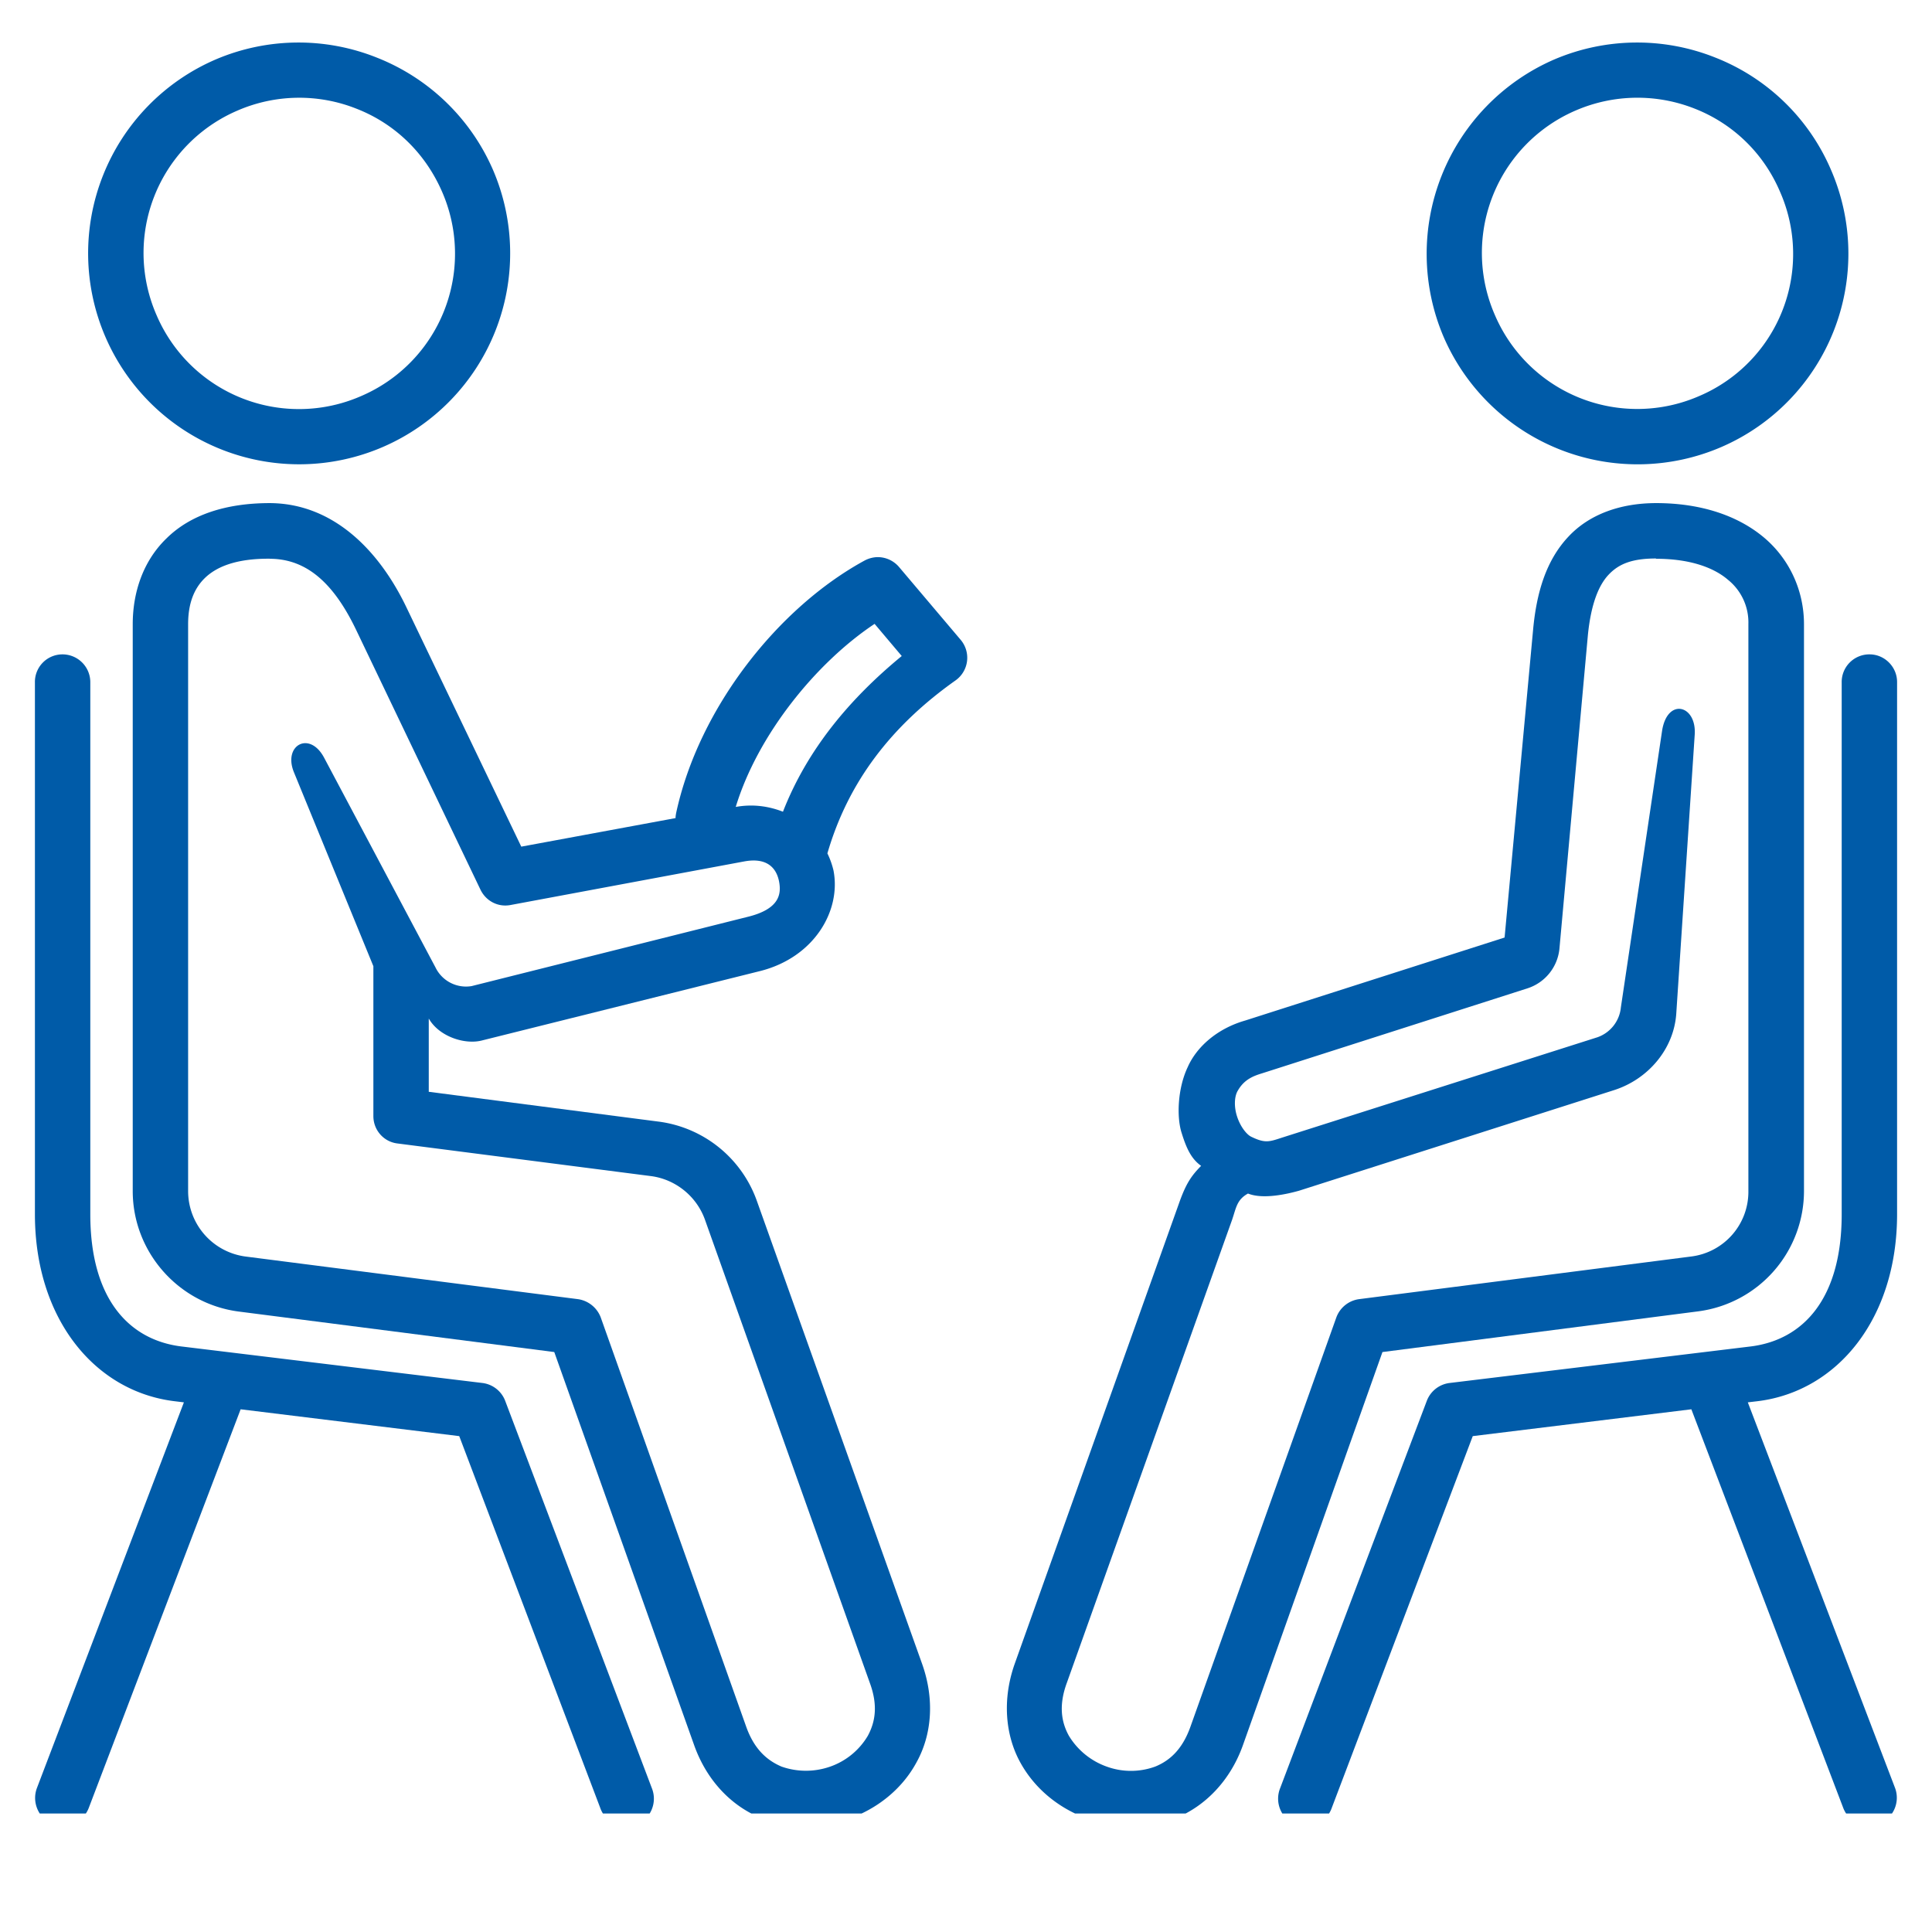
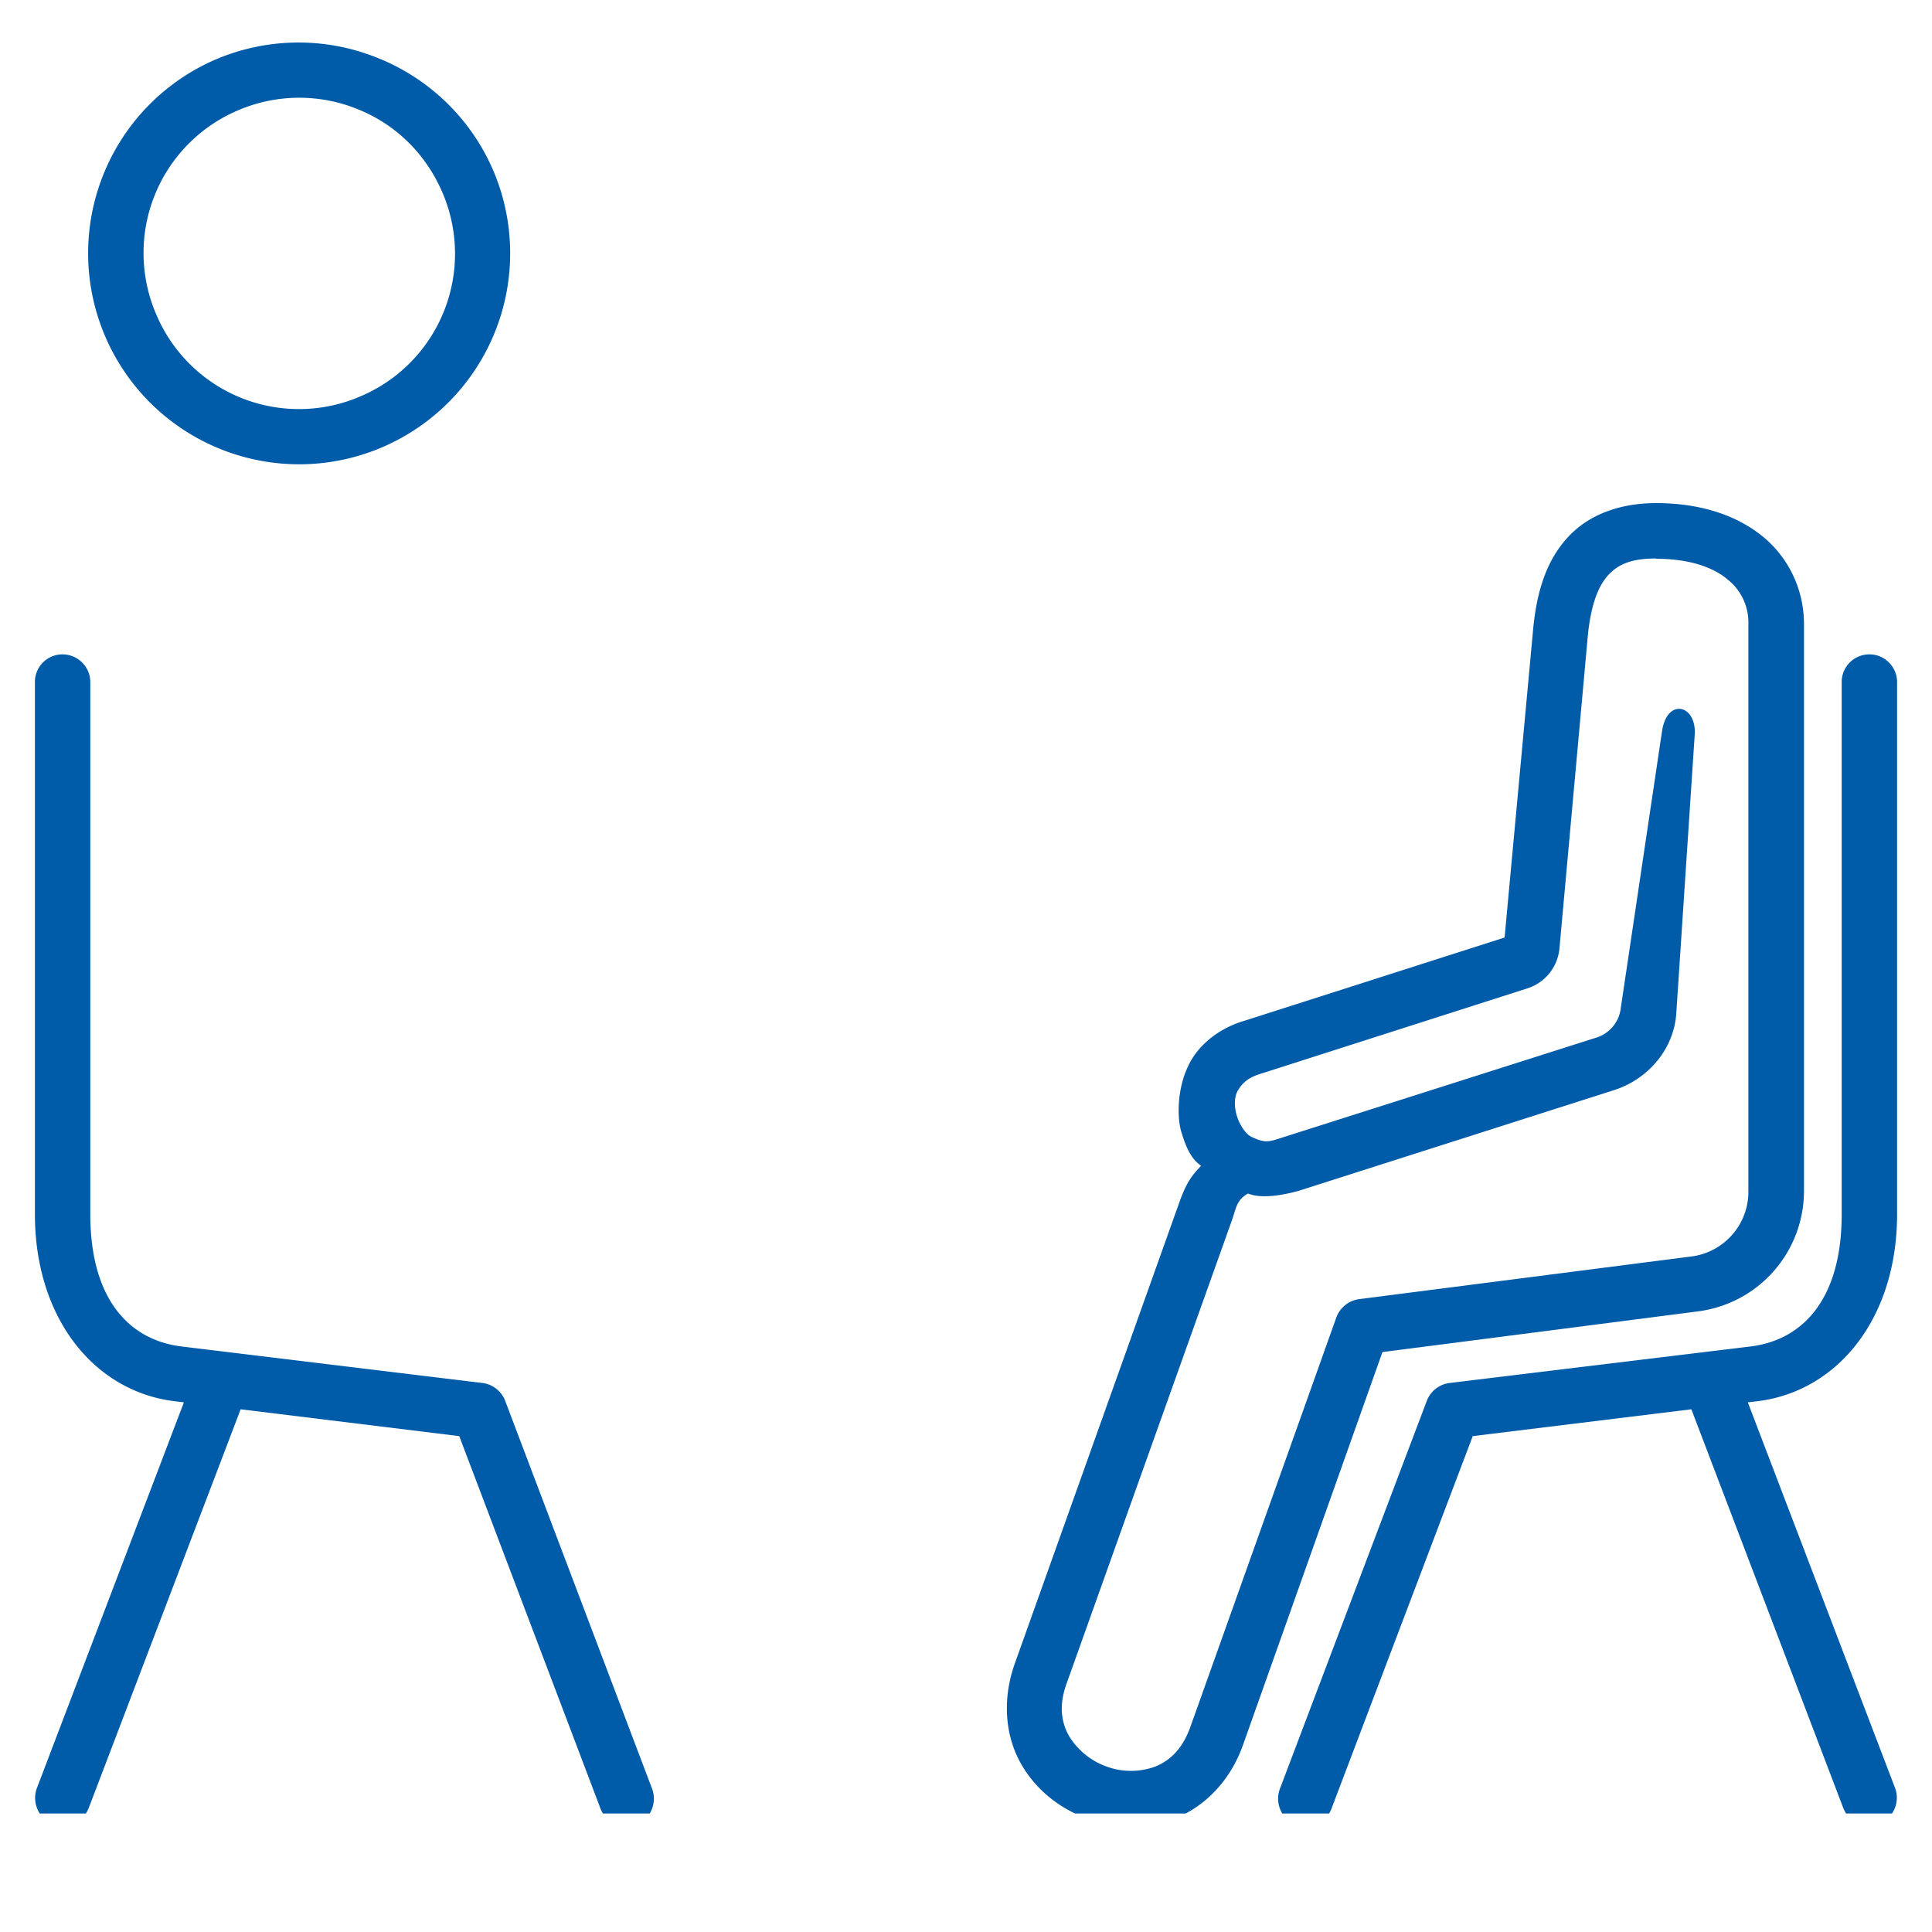
<svg xmlns="http://www.w3.org/2000/svg" width="27" height="27">
  <defs>
    <clipPath id="a">
      <path d="M17.102 9h9.46v16.344h-9.46Zm0 0" />
    </clipPath>
    <clipPath id="b">
      <path d="M1.8 7H14v18.344H1.8Zm0 0" />
    </clipPath>
    <clipPath id="c">
      <path d="M14 7h12v18.344H14Zm0 0" />
    </clipPath>
    <clipPath id="d">
      <path d="M1 .523h6.2V7H1Zm0 0" />
    </clipPath>
    <clipPath id="e">
      <path d="M.438 9h9.46v16.344H.438Zm0 0" />
    </clipPath>
    <clipPath id="f">
-       <path d="M19.8.523H26V7h-6.2Zm0 0" />
-     </clipPath>
+       </clipPath>
  </defs>
  <g clip-path="url(#a)">
    <path style="stroke:none;fill-rule:nonzero;fill:#005ba8;fill-opacity:1" d="M26.133 9.145c.21.003.383.18.379.394v7.43c0 1.457-.832 2.476-1.95 2.613l-.136.016 2.058 5.39a.392.392 0 0 1-.222.5.387.387 0 0 1-.504-.226l-2.121-5.567-3.055.375-1.969 5.192a.39.39 0 0 1-.5.242.394.394 0 0 1-.222-.516l2.05-5.414a.392.392 0 0 1 .313-.246l4.219-.512c.722-.093 1.265-.66 1.265-1.847v-7.43a.386.386 0 0 1 .395-.394Zm0 0" />
  </g>
  <g clip-path="url(#b)">
-     <path style="stroke:none;fill-rule:nonzero;fill:#005ba8;fill-opacity:1" d="m12.223 8.719.379.449c-.727.598-1.32 1.305-1.66 2.176-.2-.078-.422-.11-.66-.067.308-1.011 1.124-2.015 1.94-2.558Zm-8.453-.91c.53 0 .906.363 1.21 1l1.735 3.625c.078.16.246.246.418.214l3.265-.609c.332-.062.454.102.489.277.035.18.008.391-.45.5l-3.847.965a.474.474 0 0 1-.504-.261L4.53 10.59c-.203-.383-.578-.176-.422.203l1.11 2.71v2.095c0 .195.144.359.336.382l3.55.457c.34.047.63.282.747.606l2.304 6.473c.117.316.078.547-.027.742a.991.991 0 0 1-.524.43 1.026 1.026 0 0 1-.683 0c-.2-.086-.379-.239-.492-.555L8.395 18.41a.402.402 0 0 0-.317-.254L3.43 17.56a.923.923 0 0 1-.801-.914V8.723c0-.282.078-.493.234-.645.157-.152.426-.273.907-.27Zm0-.778c-.622 0-1.114.168-1.442.492-.332.32-.473.762-.473 1.2v7.922c0 .847.633 1.57 1.473 1.683l4.418.567 1.957 5.5c.18.5.527.847.93 1.011.402.164.844.153 1.23.012.387-.137.739-.406.946-.79.21-.378.257-.87.078-1.374l-2.309-6.469a1.687 1.687 0 0 0-1.371-1.11l-3.215-.417v-1.024c.145.254.508.371.75.305l3.883-.969c.754-.191 1.133-.843 1.023-1.406a1.149 1.149 0 0 0-.085-.238c.292-1.004.898-1.785 1.792-2.418a.388.388 0 0 0 .07-.567l-.859-1.015a.391.391 0 0 0-.308-.14.406.406 0 0 0-.172.046c-1.207.656-2.32 2.059-2.637 3.531-.004.024-.008.043-.008.07l-2.156.399L5.68 8.488c-.38-.793-1.02-1.453-1.91-1.457Zm0 0" />
-   </g>
+     </g>
  <g clip-path="url(#c)">
    <path style="stroke:none;fill-rule:nonzero;fill:#005ba8;fill-opacity:1" d="M23.145 7.809c.476 0 .808.125 1.003.293a.765.765 0 0 1 .286.62v7.923a.912.912 0 0 1-.793.914l-4.649.597a.395.395 0 0 0-.316.254l-2.04 5.723c-.113.316-.288.472-.491.555a.99.99 0 0 1-.68 0 1.015 1.015 0 0 1-.527-.43c-.106-.192-.145-.426-.028-.742l2.309-6.47c.058-.171.066-.28.222-.366.215.086.559.004.715-.04l4.403-1.406c.472-.152.832-.57.867-1.066l.258-3.902c.027-.418-.387-.52-.457-.047l-.575 3.86a.493.493 0 0 1-.328.417l-4.406 1.402c-.18.059-.238.082-.43-.011-.062-.028-.152-.137-.199-.282-.043-.128-.043-.28.012-.367.09-.156.222-.203.336-.238l3.71-1.188a.649.649 0 0 0 .446-.55l.398-4.387c.043-.43.149-.695.29-.844.136-.144.316-.226.66-.226Zm0-.778c-.493 0-.934.153-1.23.473-.306.328-.442.773-.49 1.3l-.398 4.298-3.625 1.16c-.394.113-.68.37-.804.652-.141.297-.157.703-.082.926.07.226.14.36.27.453-.138.14-.208.246-.298.492l-2.308 6.469c-.176.5-.13.996.078 1.375.21.383.558.652.945.789.39.14.828.152 1.235-.012.398-.164.75-.511.93-1.011l1.952-5.5 4.422-.57a1.697 1.697 0 0 0 1.469-1.68V8.723c0-.465-.2-.914-.57-1.22-.368-.304-.883-.472-1.496-.472Zm0 0" />
  </g>
  <g clip-path="url(#d)">
    <path style="stroke:none;fill-rule:evenodd;fill:#005ba8;fill-opacity:1" d="M4.984 1.52c.52.203.954.605 1.196 1.164a2.164 2.164 0 0 1-1.133 2.851 2.165 2.165 0 0 1-2.86-1.133 2.165 2.165 0 0 1 1.137-2.859 2.166 2.166 0 0 1 1.66-.023Zm.282-.715a2.948 2.948 0 0 0-2.254.027A2.949 2.949 0 1 0 6.89 2.375 2.947 2.947 0 0 0 5.266.805Zm0 0" />
  </g>
  <g clip-path="url(#e)">
    <path style="stroke:none;fill-rule:nonzero;fill:#005ba8;fill-opacity:1" d="M.867 9.145a.385.385 0 0 0-.379.394v7.43c0 1.457.832 2.476 1.95 2.613l.132.016-2.054 5.39c-.075.2.023.426.222.504.2.074.426-.023.504-.23l2.121-5.567 3.055.375 1.969 5.192a.39.39 0 0 0 .5.242.394.394 0 0 0 .222-.516l-2.05-5.414a.392.392 0 0 0-.313-.246l-4.219-.512c-.722-.093-1.265-.66-1.265-1.847v-7.43a.389.389 0 0 0-.395-.394Zm0 0" />
  </g>
  <g clip-path="url(#f)">
    <path style="stroke:none;fill-rule:evenodd;fill:#005ba8;fill-opacity:1" d="M23.688 1.52c.515.203.953.605 1.19 1.164a2.157 2.157 0 0 1-1.132 2.851 2.164 2.164 0 0 1-2.855-1.133 2.166 2.166 0 0 1 1.132-2.859 2.176 2.176 0 0 1 1.665-.023Zm.285-.715a2.948 2.948 0 0 0-2.254.027 2.961 2.961 0 0 0-1.543 3.879 2.954 2.954 0 0 0 3.883 1.535 2.944 2.944 0 0 0 1.53-3.871 2.921 2.921 0 0 0-1.616-1.57Zm0 0" />
  </g>
</svg>